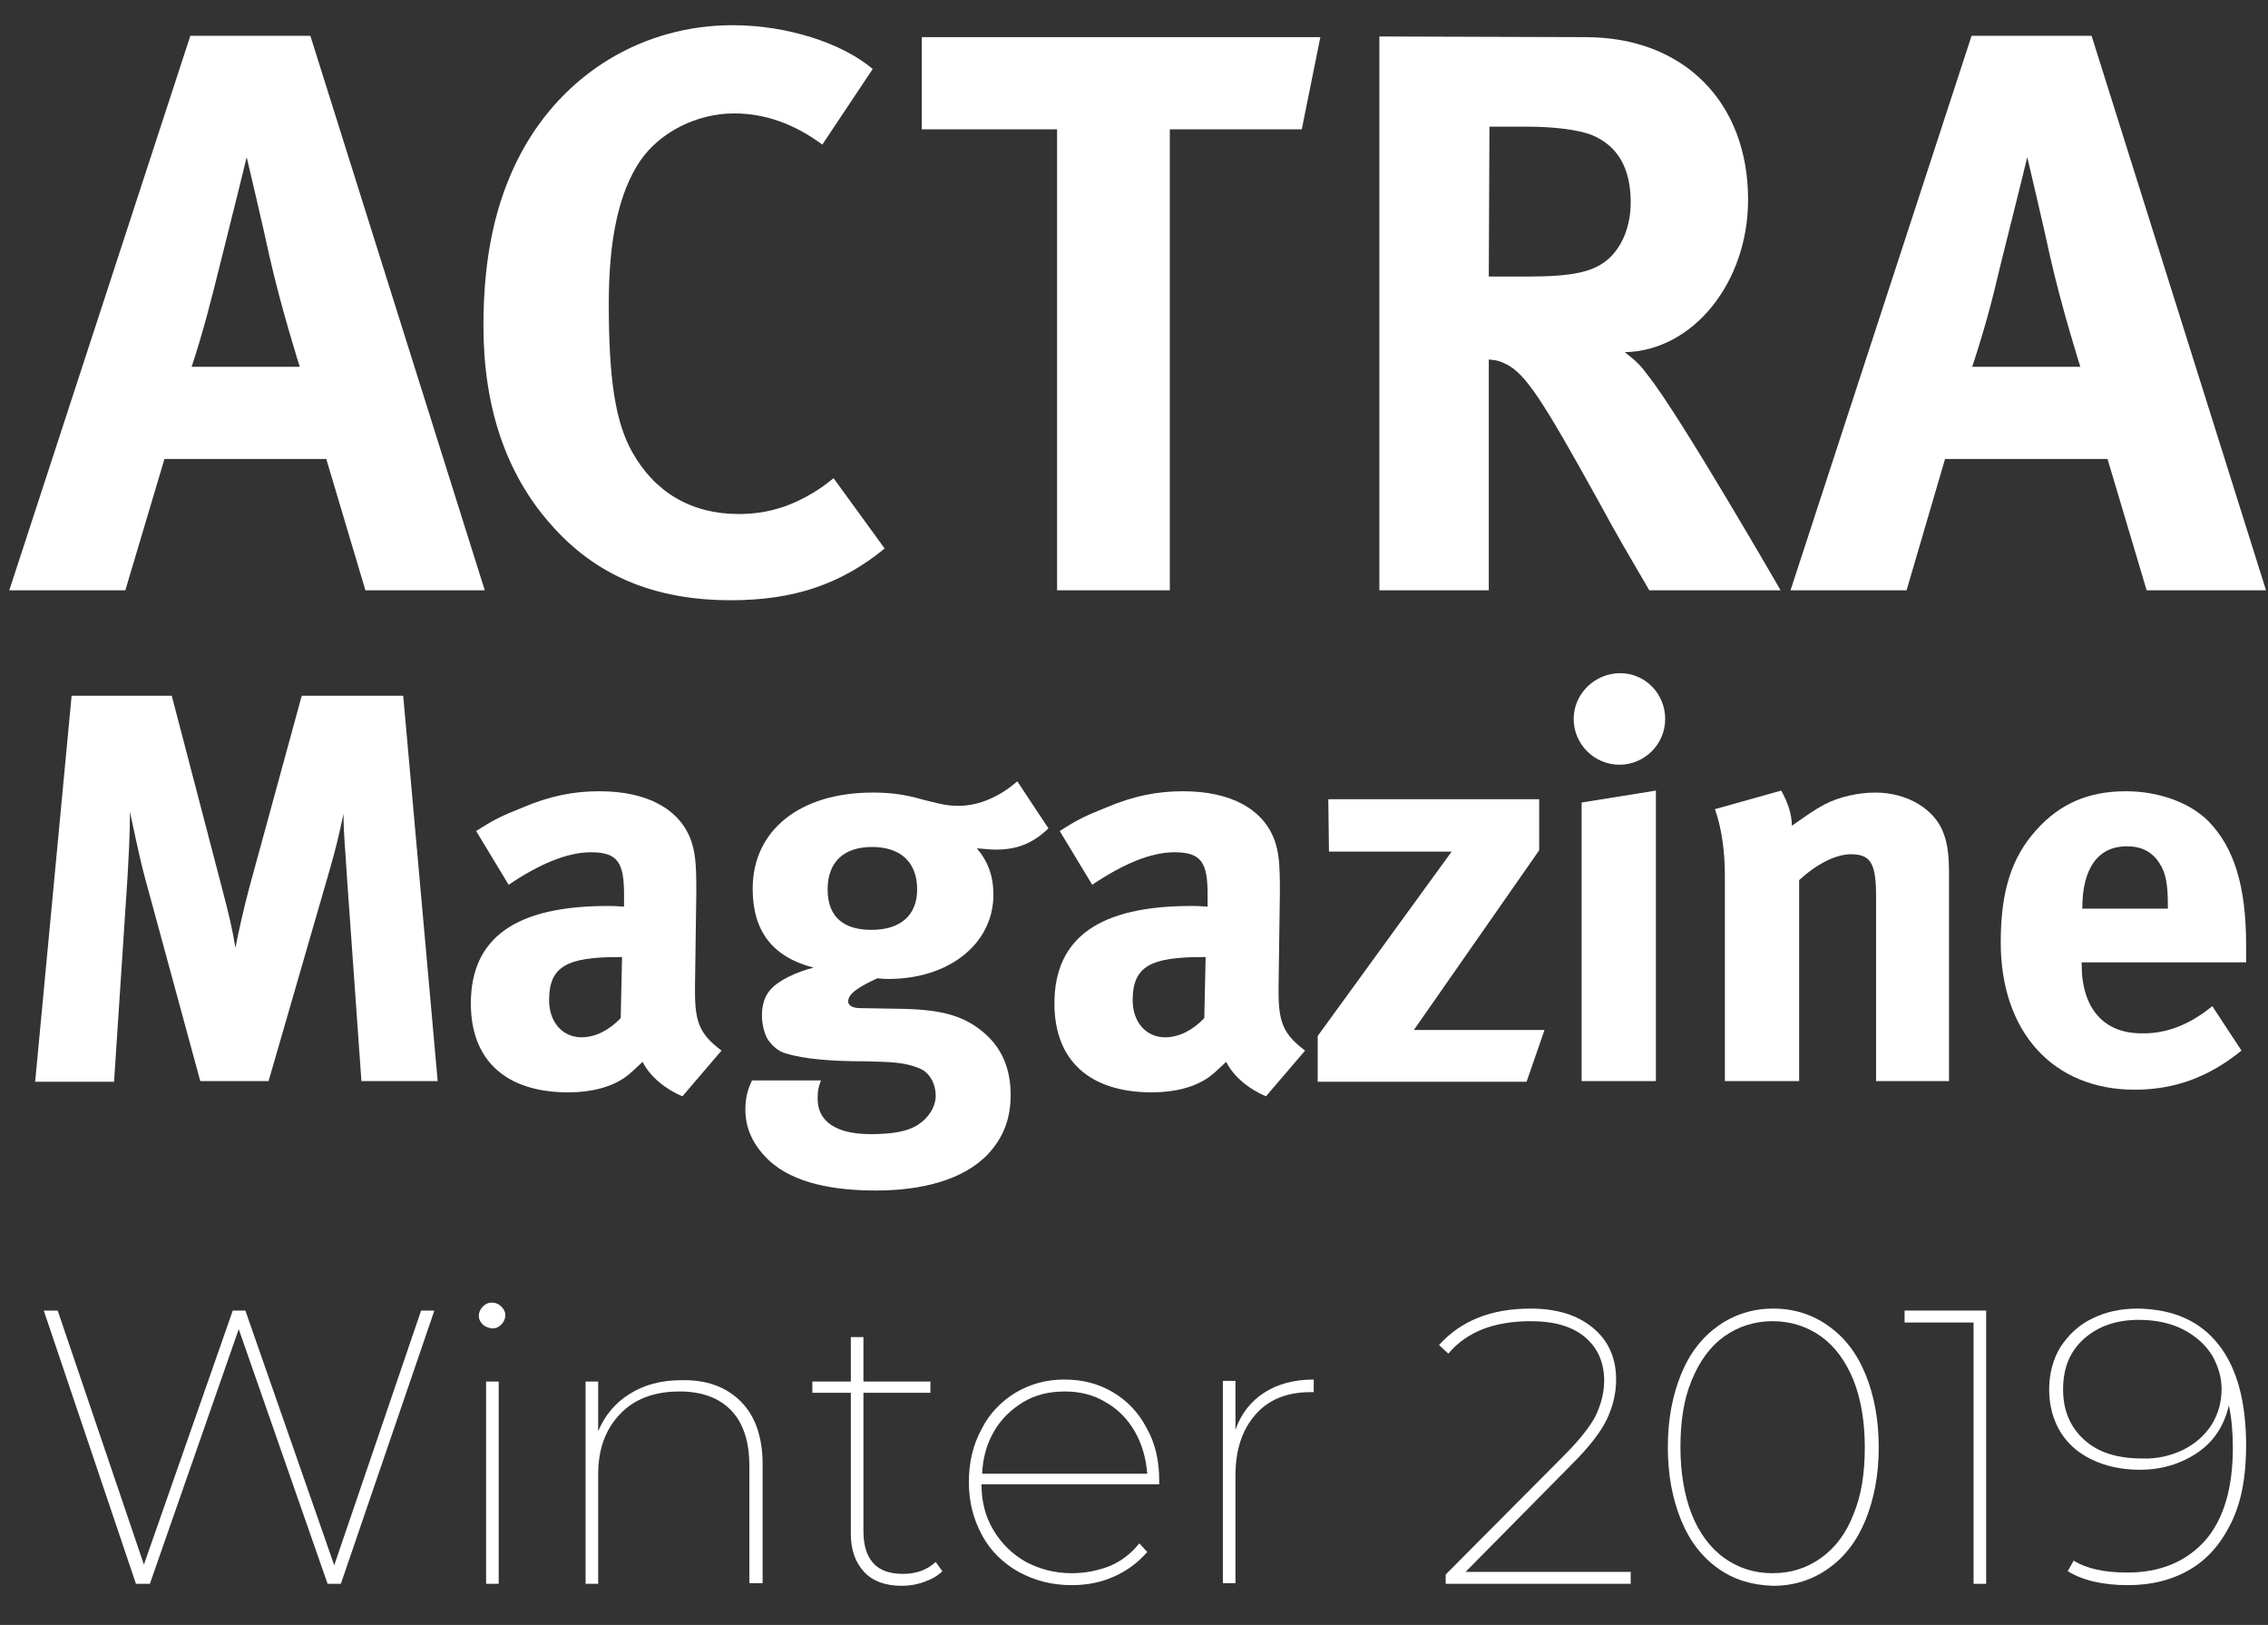
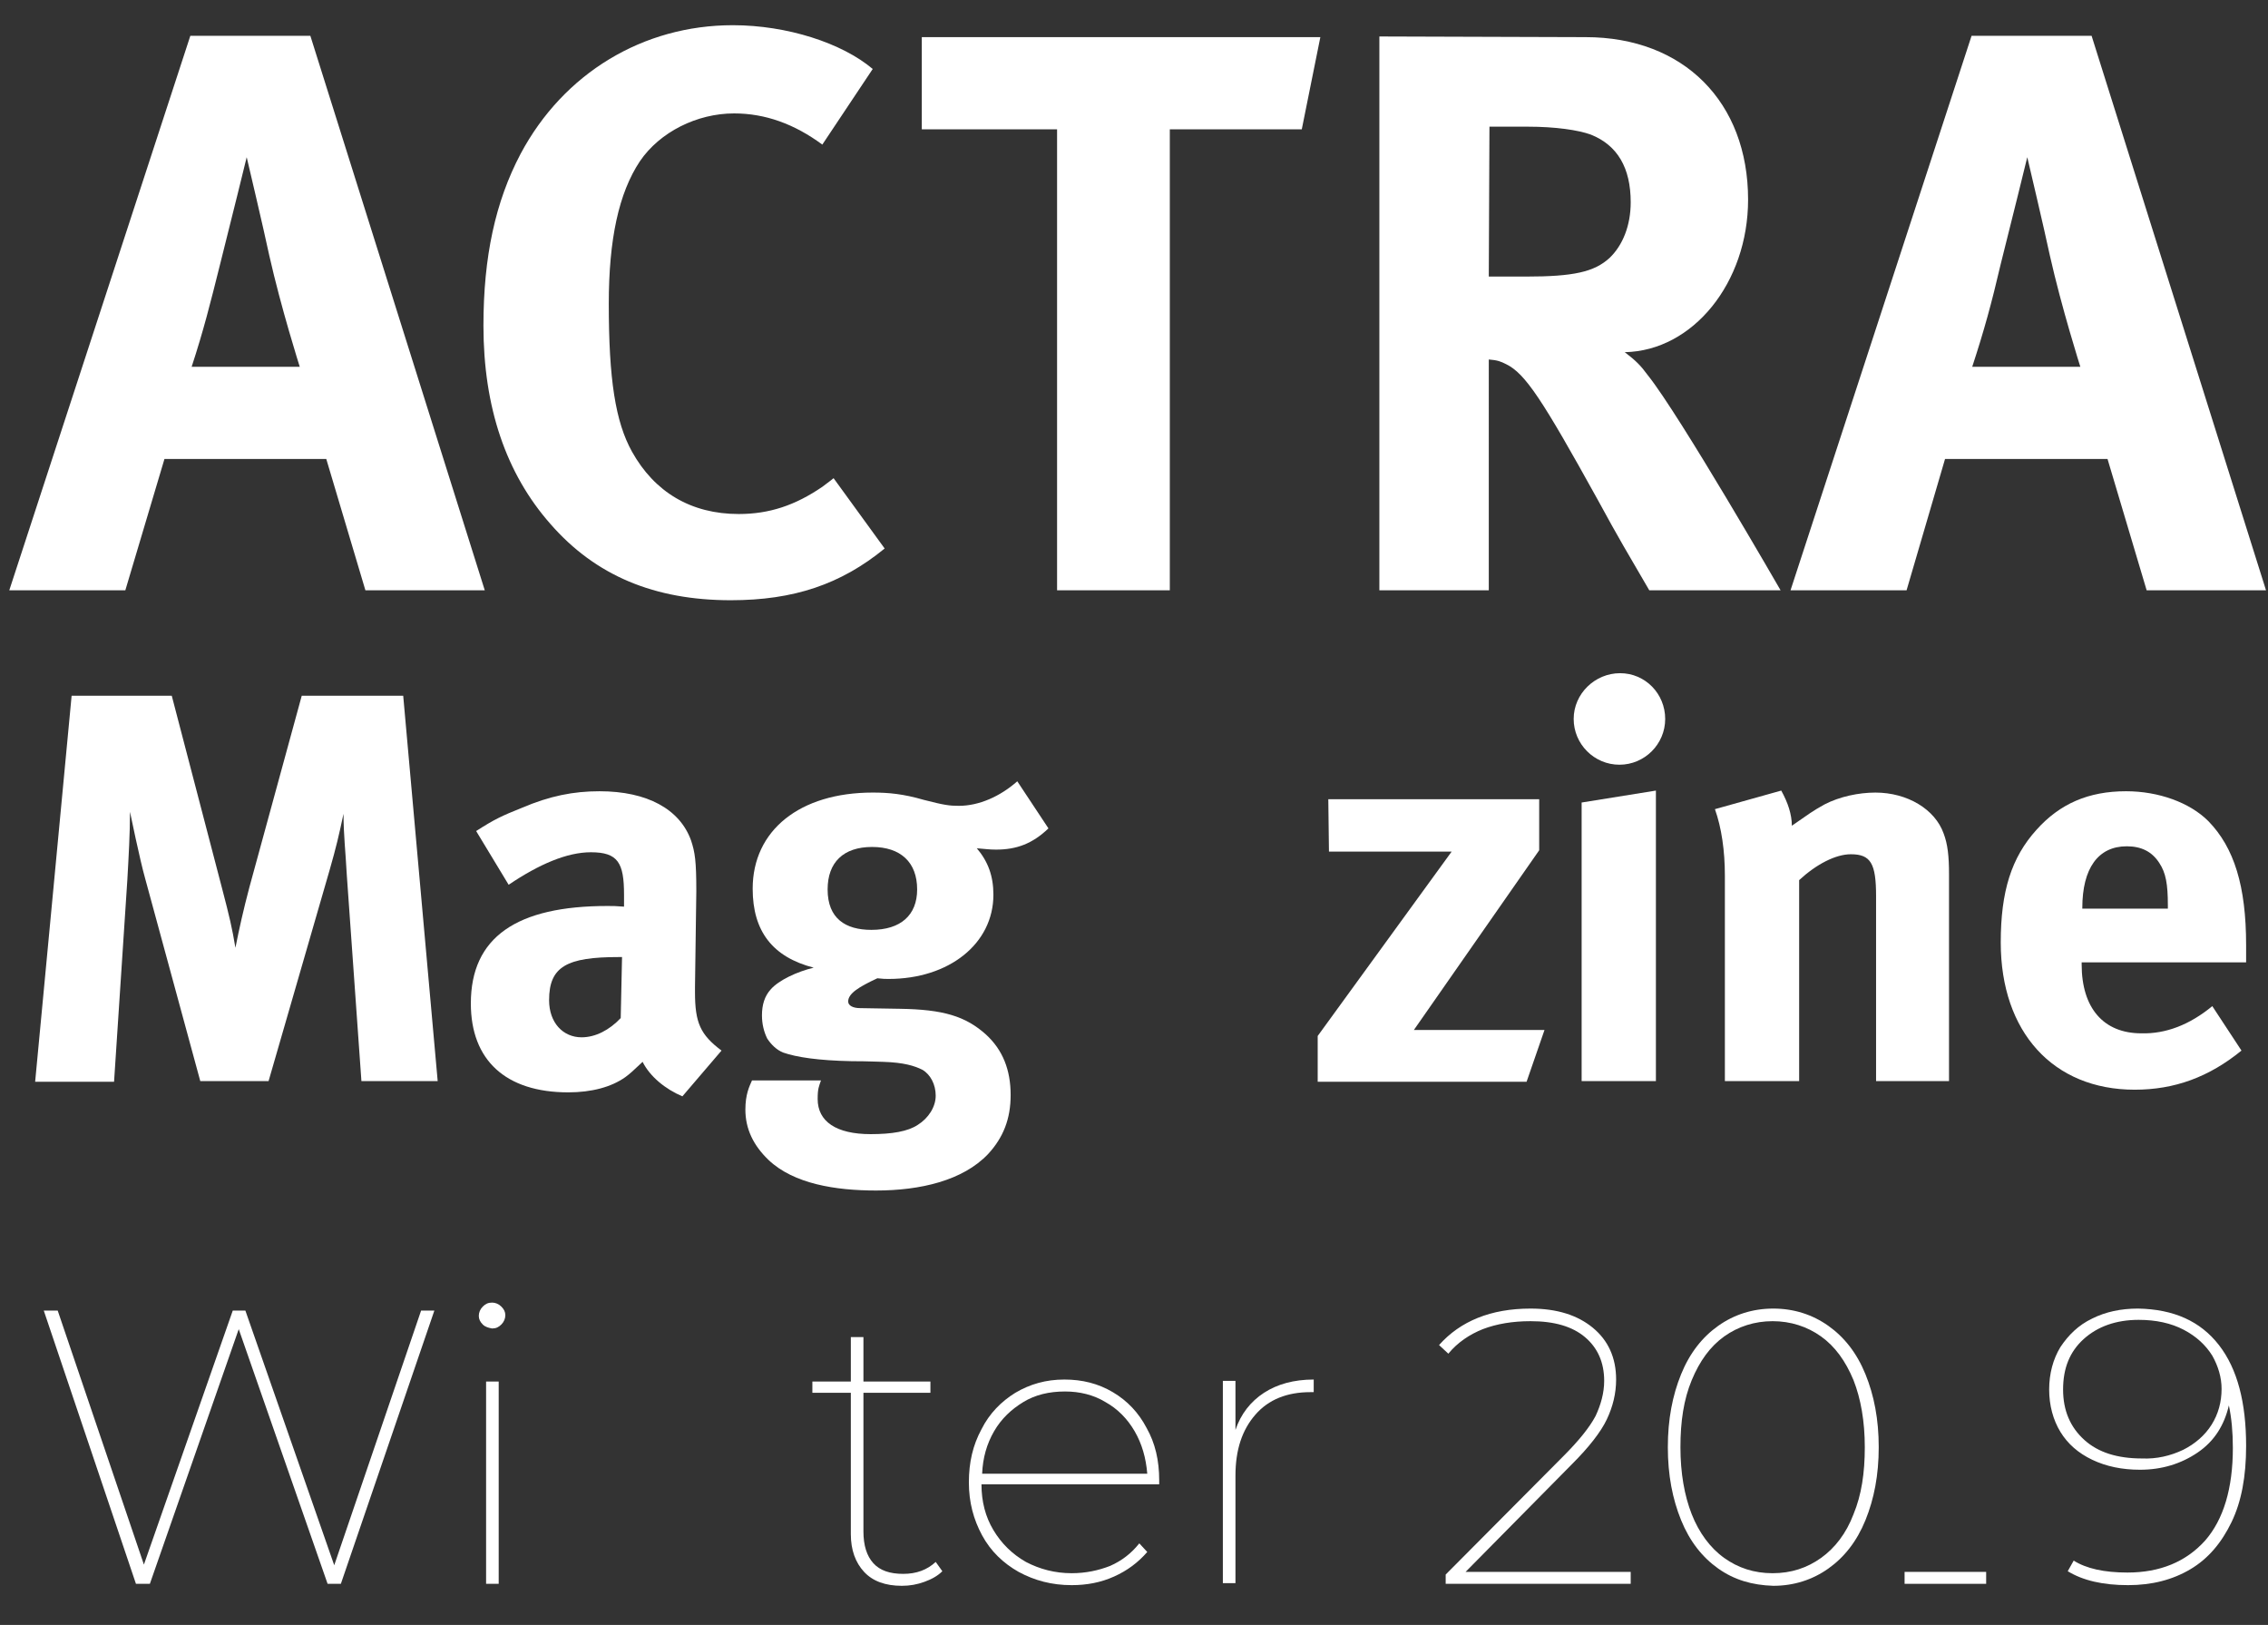
<svg xmlns="http://www.w3.org/2000/svg" version="1.1" id="Layer_1" x="0px" y="0px" viewBox="0 0 342 245" style="enable-background:new 0 0 342 245;" xml:space="preserve">
  <rect x="0" y="0" width="342" height="245" fill="#333333" stroke="none" />
  <style type="text/css">
	.st0{fill:#FFFFFF;}
</style>
  <g>
    <path class="st0" d="M28.7,5.4h18.1L73.1,89h-18l-5.9-19.8H24.8L18.9,89H1.4L28.7,5.4z M28.9,55.3h16.3c0,0-2.8-8.8-4.6-16.8   c-0.8-3.8-3.4-14.8-3.4-14.8s-2.4,9.8-4,16.1C31.7,45.8,30.7,49.8,28.9,55.3z" />
    <path class="st0" d="M131.6,10.4L124,21.8c-4.2-3.1-8.6-4.7-13.3-4.7c-5.6,0-11.2,2.8-14.2,7.2c-3.2,4.8-4.7,11.8-4.7,21.5   c0,11.4,1,17.8,3.5,22.3c3.4,6.1,8.9,9.4,16.1,9.4c4.6,0,8.5-1.3,12.6-4.1c0.5-0.4,1.1-0.8,1.7-1.3l7.7,10.6   c-6.6,5.4-13.7,7.8-23.2,7.8C98.7,90.5,89.8,86.8,83,79c-6.7-7.6-10.1-17.6-10.1-29.9c0-10.4,1.8-18.7,5.6-25.9   C85,11,97,3.8,110.5,3.8C118.7,3.8,127,6.5,131.6,10.4z" />
    <path class="st0" d="M139,5.6h60.1l-2.8,13.9h-19.9V89h-17V19.5H139V5.6L139,5.6z" />
    <path class="st0" d="M208,5.5l31.1,0.1c14.8,0,24.5,9.8,24.5,24.5c0,12.5-8.3,22.8-18.6,23c1.7,1.3,2.4,2,3.5,3.5   c4.8,6,20,32.4,20,32.4h-19.8c-3.2-5.5-4.6-7.8-7.8-13.7c-8.3-15-10.9-19-13.8-20.4c-0.8-0.4-1.3-0.6-2.6-0.7V89H208V5.5L208,5.5z    M224.6,19.1l-0.1,22.6h5.6c7.2,0,10.3-0.7,12.6-2.8c2-1.9,3.2-4.9,3.2-8.4c0-5.2-2-8.6-6-10.2c-1.9-0.7-5.4-1.2-9.5-1.2   C230.4,19.1,224.6,19.1,224.6,19.1z" />
    <path class="st0" d="M297.3,5.4h18.1L341.7,89h-18l-5.9-19.8h-24.5L287.5,89H270L297.3,5.4z M297.4,55.3h16.3c0,0-2.8-8.8-4.6-16.8   c-0.8-3.8-3.4-14.8-3.4-14.8s-2.4,9.8-4,16.1C300.3,45.8,299.2,49.8,297.4,55.3z" />
  </g>
  <g>
    <path class="st0" d="M10.8,104.9h15.1l7.6,29.1c1.1,4.2,1.5,5.9,2,8.9c0.6-3,1.2-5.7,2.1-9.1l7.9-28.9h15.3L66,163H54.5l-2.2-31   c-0.2-3.7-0.5-6.2-0.5-9.3c-0.7,3.3-1.1,5-2.1,8.5L40.5,163H30.2l-8.3-30.5c-0.8-2.8-2.3-10.1-2.3-10.1c0,3.4-0.2,6.7-0.4,10.3   l-2,30.4H5.3L10.8,104.9z" />
    <path class="st0" d="M71.8,125.3c2.8-1.8,3.9-2.3,6.9-3.5c4.2-1.8,7.8-2.5,11.7-2.5c7.2,0,12.1,2.7,13.8,7.4   c0.6,1.8,0.8,3.1,0.8,7.7l-0.2,14.4c0,0.2,0,0.5,0,0.8c0,4.6,0.8,6.4,4,8.8l-5.9,6.9c-2.6-1.1-4.9-3-6-5.2   c-1.6,1.5-1.8,1.7-2.6,2.3c-2.1,1.5-5.1,2.3-8.6,2.3c-9.5,0-14.7-4.9-14.7-13.4c0-10,6.9-14.7,20.6-14.7c0.8,0,1.3,0,2.5,0.1v-1.8   c0-4.8-0.9-6.4-5-6.4c-3.6,0-7.8,1.8-12.4,4.9L71.8,125.3z M93.8,144.3h-0.5c-7.8,0-10.5,1.4-10.5,6.5c0,3.4,2.1,5.6,4.9,5.6   c2.1,0,4.2-1.1,5.9-2.9L93.8,144.3z" />
    <path class="st0" d="M153.4,117.8l4.7,7.1c-2.4,2.3-4.8,3.2-7.9,3.2c-1.1,0-1.5-0.1-2.9-0.2c1.7,2,2.5,4.2,2.5,7   c0,7.4-6.7,12.7-15.8,12.7c-0.5,0-0.8,0-1.7-0.1c-2.8,1.3-4.4,2.3-4.4,3.5c0,0.6,0.7,1,1.8,1l6,0.1c6.5,0.1,9.9,1.1,13,3.9   c2.5,2.3,3.7,5.3,3.7,9.1c0,3.6-1.1,6.4-3.4,8.9c-3.8,4-10.2,5.5-16.9,5.5c-6.1,0-12.4-1-16.2-4.6c-2.3-2.2-3.5-4.7-3.5-7.6   c0-2.3,0.6-3.5,1-4.4h10.4c-0.3,0.9-0.5,1.2-0.5,2.8c0,3.4,2.8,5.3,8,5.3c3.2,0,5.6-0.4,7.1-1.4c1.6-1,2.7-2.7,2.7-4.4   s-0.8-3.2-2-3.9c-1.2-0.6-2.8-1.1-5.9-1.2c-0.6,0-2.2-0.1-4.8-0.1c-5-0.1-8.3-0.6-10.3-1.3c-1-0.4-1.8-1.2-2.4-2.1   c-0.5-1-0.8-2.2-0.8-3.5c0-1.6,0.4-2.9,1.3-3.9c1.2-1.4,4-2.7,6.5-3.3c-6.2-1.6-9.2-5.5-9.2-11.9c0-8.8,7.1-14.5,18.1-14.5   c2.4,0,4.6,0.2,7.7,1.1c3.1,0.8,3.9,0.9,5.3,0.9C147.6,121.5,150.8,120.1,153.4,117.8z M131.5,127.7c-4.3,0-6.7,2.3-6.7,6.4   c0,4.4,2.7,6.1,6.6,6.1c4.4,0,6.9-2.2,6.9-6.1C138.3,130,135.8,127.7,131.5,127.7z" />
-     <path class="st0" d="M159.8,125.3c2.8-1.8,3.9-2.3,6.9-3.5c4.2-1.8,7.8-2.5,11.7-2.5c7.2,0,12.1,2.7,13.8,7.4   c0.6,1.8,0.8,3.1,0.8,7.7l-0.2,14.4c0,0.2,0,0.5,0,0.8c0,4.6,0.8,6.4,4,8.8l-5.9,6.9c-2.6-1.1-4.9-3-6-5.2   c-1.6,1.5-1.8,1.7-2.6,2.3c-2.1,1.5-5.1,2.3-8.6,2.3c-9.5,0-14.7-4.9-14.7-13.4c0-10,6.9-14.7,20.6-14.7c0.8,0,1.3,0,2.5,0.1v-1.8   c0-4.8-0.9-6.4-5-6.4c-3.6,0-7.8,1.8-12.4,4.9L159.8,125.3z M181.8,144.3h-0.5c-7.8,0-10.5,1.4-10.5,6.5c0,3.4,2.1,5.6,4.9,5.6   c2.1,0,4.2-1.1,5.9-2.9L181.8,144.3z" />
    <path class="st0" d="M200.3,120.5h31.8v7.7l-18.9,27.1h19.7l-2.7,7.8h-31.5v-6.9l20.2-27.8h-18.5L200.3,120.5L200.3,120.5z" />
    <path class="st0" d="M244.3,101.5c3.8,0,6.8,3.1,6.8,6.9s-3.1,6.9-6.9,6.9c-3.8,0-6.9-3.1-6.9-6.9   C237.3,104.6,240.5,101.5,244.3,101.5z M238.5,121l11.2-1.8V163h-11.2V121z" />
    <path class="st0" d="M258.6,122l10-2.8c1,1.8,1.6,3.6,1.6,5.3c2.6-1.8,3.1-2.2,4.9-3.2c2.3-1.2,5.2-1.8,7.7-1.8   c4.8,0,9,2.5,10.3,6.2c0.6,1.6,0.8,3.4,0.8,6.1V163h-11v-27.9c0-4.9-0.8-6.3-3.8-6.3c-2.3,0-5.2,1.5-7.8,3.9V163h-11.2v-31   C260.1,128.3,259.6,124.8,258.6,122z" />
    <path class="st0" d="M333.6,151.7l4.4,6.7c-4.9,4-10.1,5.9-16.1,5.9c-12.3,0-20.2-8.7-20.2-22.2c0-7.7,1.6-12.8,5.4-17   c3.5-3.9,7.8-5.8,13.5-5.8c4.9,0,9.6,1.7,12.4,4.5c3.9,4,5.7,9.8,5.7,18.7c0,0.9,0,1.2,0,2.6h-24.8v0.3c0,6.6,3.3,10.4,9,10.4   C326.6,155.9,330.2,154.5,333.6,151.7z M313.9,137h13v-0.5c0-3.2-0.3-4.9-1.3-6.4c-1.1-1.7-2.7-2.5-4.9-2.5c-4.3,0-6.7,3.3-6.7,9.3   v0.1H313.9z" />
  </g>
  <g>
    <path class="st0" d="M65.5,197.6l-14.1,41.2h-2l-13.4-38.4l-13.4,38.4h-2.1L6.6,197.6h2.1l13,38.3l13.4-38.3h1.9L50.4,236   l13.1-38.4H65.5z" />
    <path class="st0" d="M72.8,199.7c-0.4-0.4-0.6-0.8-0.6-1.3c0-0.5,0.2-1,0.6-1.4c0.4-0.4,0.8-0.6,1.4-0.6c0.5,0,1,0.2,1.4,0.6   c0.4,0.4,0.6,0.8,0.6,1.3c0,0.5-0.2,1-0.6,1.4c-0.4,0.4-0.8,0.6-1.4,0.6C73.7,200.2,73.2,200.1,72.8,199.7z M73.3,208.3h1.9v30.5   h-1.9V208.3z" />
-     <path class="st0" d="M111.7,211.3c2.2,2.2,3.3,5.4,3.3,9.5v17.9H113V221c0-3.6-0.9-6.4-2.7-8.3c-1.8-1.9-4.4-2.9-7.8-2.9   c-3.8,0-6.8,1.1-9,3.4c-2.2,2.3-3.3,5.3-3.3,9.1v16.5h-1.9v-30.5h1.9v7.5c1-2.4,2.6-4.3,4.7-5.6c2.2-1.4,4.8-2.1,7.8-2.1   C106.5,208,109.5,209.1,111.7,211.3z" />
    <path class="st0" d="M142.1,236.9c-0.7,0.7-1.6,1.2-2.7,1.6c-1.1,0.4-2.2,0.6-3.4,0.6c-2.5,0-4.4-0.7-5.7-2.1s-2-3.3-2-5.7V210   h-5.8v-1.7h5.8v-6.7h1.9v6.7h10.1v1.7h-10.1v20.9c0,2.1,0.5,3.7,1.5,4.8c1,1.1,2.5,1.6,4.5,1.6c2,0,3.6-0.6,4.9-1.8L142.1,236.9z" />
    <path class="st0" d="M174.8,223.8H148c0,2.6,0.6,4.9,1.8,6.9c1.2,2,2.8,3.6,4.9,4.8c2.1,1.1,4.4,1.7,6.9,1.7c2.1,0,4-0.4,5.8-1.1   c1.8-0.8,3.2-1.9,4.4-3.4l1.2,1.3c-1.4,1.6-3,2.8-5,3.7c-2,0.9-4.1,1.3-6.4,1.3c-3,0-5.6-0.7-8-2c-2.3-1.3-4.2-3.1-5.5-5.5   c-1.3-2.4-2-5-2-8c0-3,0.6-5.6,1.9-8c1.2-2.4,3-4.2,5.1-5.5c2.2-1.3,4.6-2,7.4-2c2.7,0,5.1,0.6,7.3,1.9s3.9,3.1,5.1,5.4   c1.3,2.3,1.9,4.9,1.9,7.9V223.8z M154.3,211.4c-1.8,1.1-3.3,2.5-4.4,4.4c-1.1,1.9-1.7,4-1.8,6.4h24.9c-0.2-2.4-0.8-4.5-1.9-6.4   c-1.1-1.9-2.6-3.4-4.4-4.4c-1.8-1.1-3.9-1.6-6.1-1.6C158.2,209.8,156.1,210.3,154.3,211.4z" />
    <path class="st0" d="M190.6,210c2-1.3,4.5-2,7.5-2v1.9h-0.5c-3.5,0-6.3,1.1-8.3,3.4s-3,5.3-3,9.2v16.2h-1.9v-30.5h1.9v7.4   C187.1,213.2,188.6,211.3,190.6,210z" />
    <path class="st0" d="M245.9,237v1.8H218v-1.4l17.7-17.8c2.4-2.4,4-4.4,4.9-6.1c0.8-1.7,1.3-3.5,1.3-5.3c0-2.8-1-5-2.9-6.6   c-1.9-1.6-4.6-2.4-8.2-2.4c-2.7,0-5.1,0.4-7.2,1.2c-2,0.8-3.8,2-5.2,3.7l-1.4-1.3c3.2-3.6,7.8-5.5,13.8-5.5c4,0,7.1,1,9.4,2.9   c2.3,1.9,3.5,4.5,3.5,7.8c0,2.1-0.5,4.1-1.4,6c-0.9,1.9-2.7,4.2-5.2,6.7L221,237H245.9z" />
    <path class="st0" d="M259.1,236.5c-2.4-1.7-4.3-4.1-5.6-7.3c-1.3-3.2-2-6.8-2-11s0.7-7.8,2-11c1.3-3.2,3.2-5.6,5.6-7.3   c2.4-1.7,5.2-2.6,8.3-2.6c3.1,0,5.9,0.9,8.3,2.6c2.4,1.7,4.3,4.1,5.6,7.3c1.3,3.2,2,6.8,2,11s-0.7,7.8-2,11   c-1.3,3.2-3.2,5.6-5.6,7.3c-2.4,1.7-5.2,2.6-8.3,2.6C264.2,239,261.5,238.2,259.1,236.5z M274.6,234.9c2.1-1.5,3.8-3.7,4.9-6.6   c1.2-2.9,1.7-6.2,1.7-10.1c0-3.9-0.6-7.3-1.7-10.1c-1.2-2.9-2.8-5.1-4.9-6.6c-2.1-1.5-4.6-2.3-7.3-2.3s-5.2,0.8-7.3,2.3   c-2.1,1.5-3.7,3.7-4.9,6.6c-1.2,2.9-1.7,6.2-1.7,10.1c0,3.9,0.6,7.3,1.7,10.1s2.8,5.1,4.9,6.6s4.5,2.3,7.3,2.3   S272.5,236.4,274.6,234.9z" />
-     <path class="st0" d="M299.5,197.6v41.2h-1.9v-39.4h-10.4v-1.8H299.5z" />
+     <path class="st0" d="M299.5,197.6v41.2h-1.9h-10.4v-1.8H299.5z" />
    <path class="st0" d="M334.6,202.8c2.8,3.6,4.1,8.7,4.1,15.2c0,4.6-0.7,8.4-2.2,11.5c-1.5,3.1-3.5,5.5-6.2,7.1   c-2.7,1.6-5.8,2.4-9.4,2.4c-3.8,0-6.8-0.7-9.1-2.1l0.9-1.6c1.9,1.2,4.6,1.8,8.1,1.8c4.9,0,8.8-1.6,11.7-4.8c2.8-3.2,4.2-7.9,4.2-14   c0-2.4-0.2-4.5-0.6-6.4c-0.7,3-2.2,5.4-4.7,7.1c-2.5,1.7-5.4,2.6-8.7,2.6c-2.7,0-5.1-0.5-7.2-1.5c-2.1-1-3.7-2.4-4.8-4.2   s-1.7-4-1.7-6.4c0-2.4,0.6-4.6,1.7-6.4c1.2-1.8,2.7-3.3,4.8-4.3c2-1,4.3-1.5,6.9-1.5C327.8,197.4,331.8,199.2,334.6,202.8z    M329.2,218.6c1.8-0.9,3.3-2.2,4.3-3.8c1-1.6,1.5-3.4,1.5-5.4c0-1.7-0.5-3.4-1.4-5c-1-1.6-2.4-2.9-4.3-3.9c-1.9-1-4.2-1.5-6.8-1.5   c-3.4,0-6.2,1-8.3,2.9c-2.1,1.9-3.1,4.4-3.1,7.6c0,3.2,1.1,5.7,3.2,7.6c2.1,1.9,5,2.8,8.7,2.8C325.2,220,327.3,219.5,329.2,218.6z" />
  </g>
</svg>